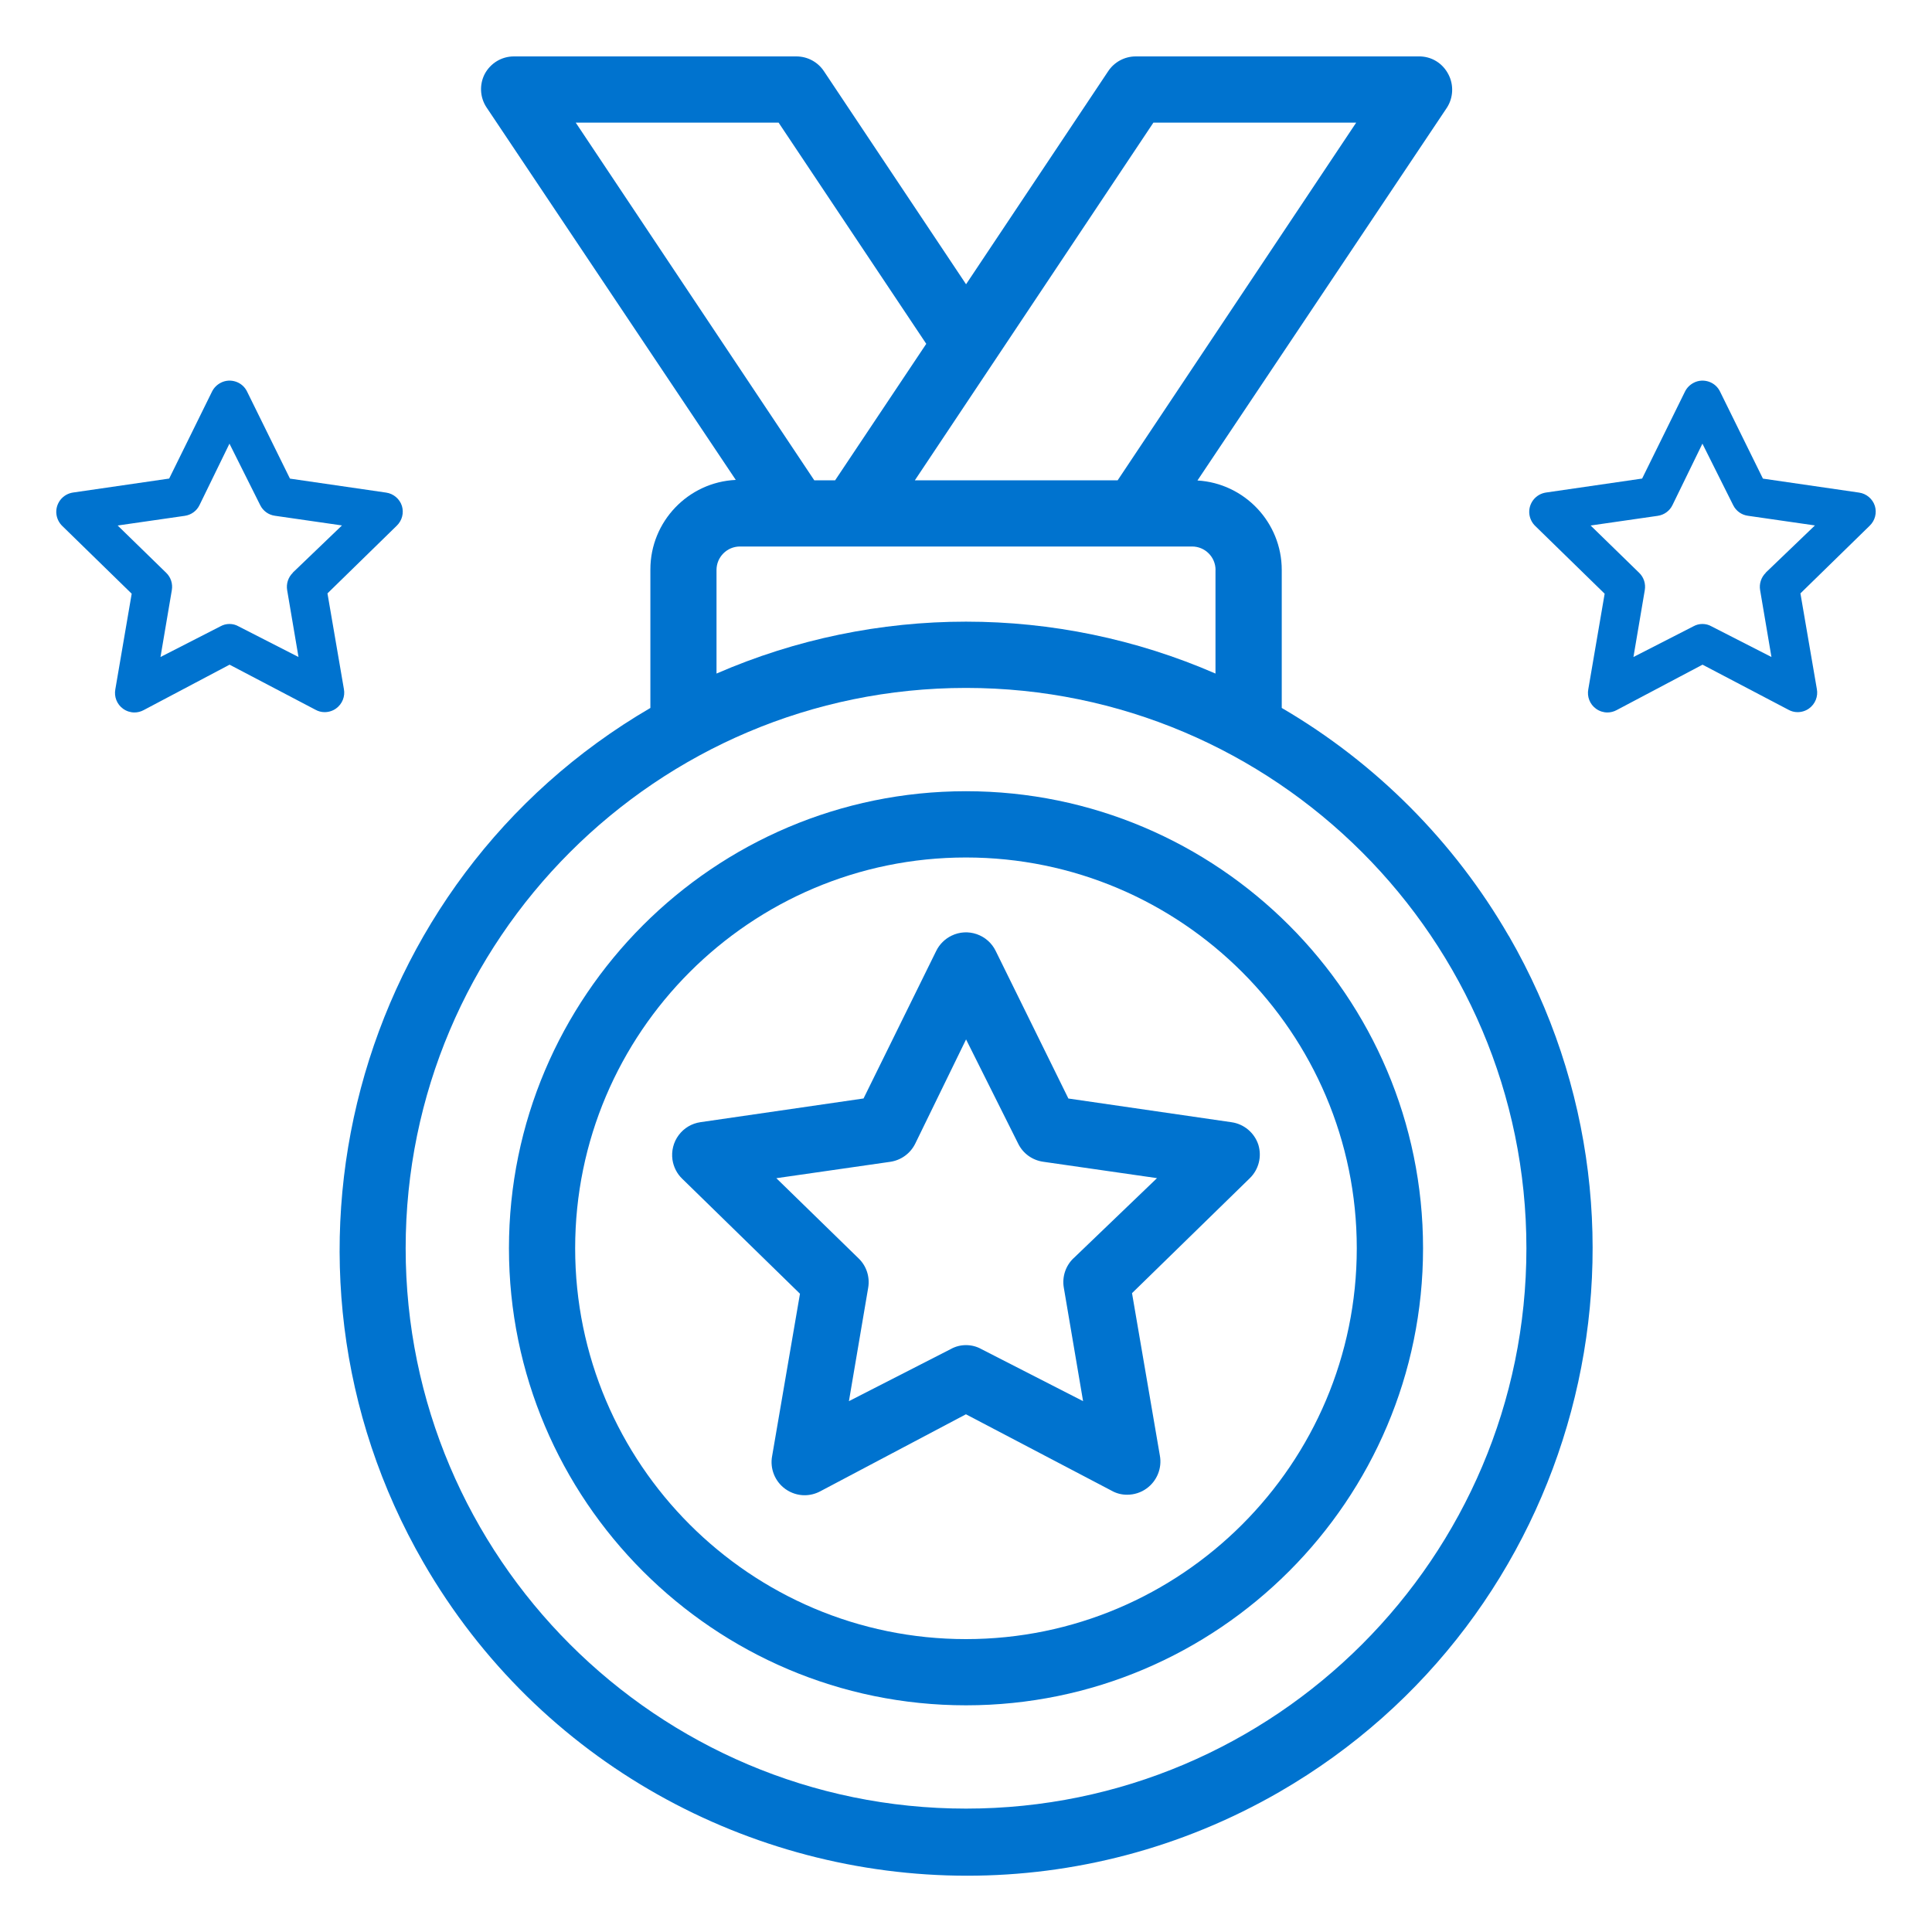
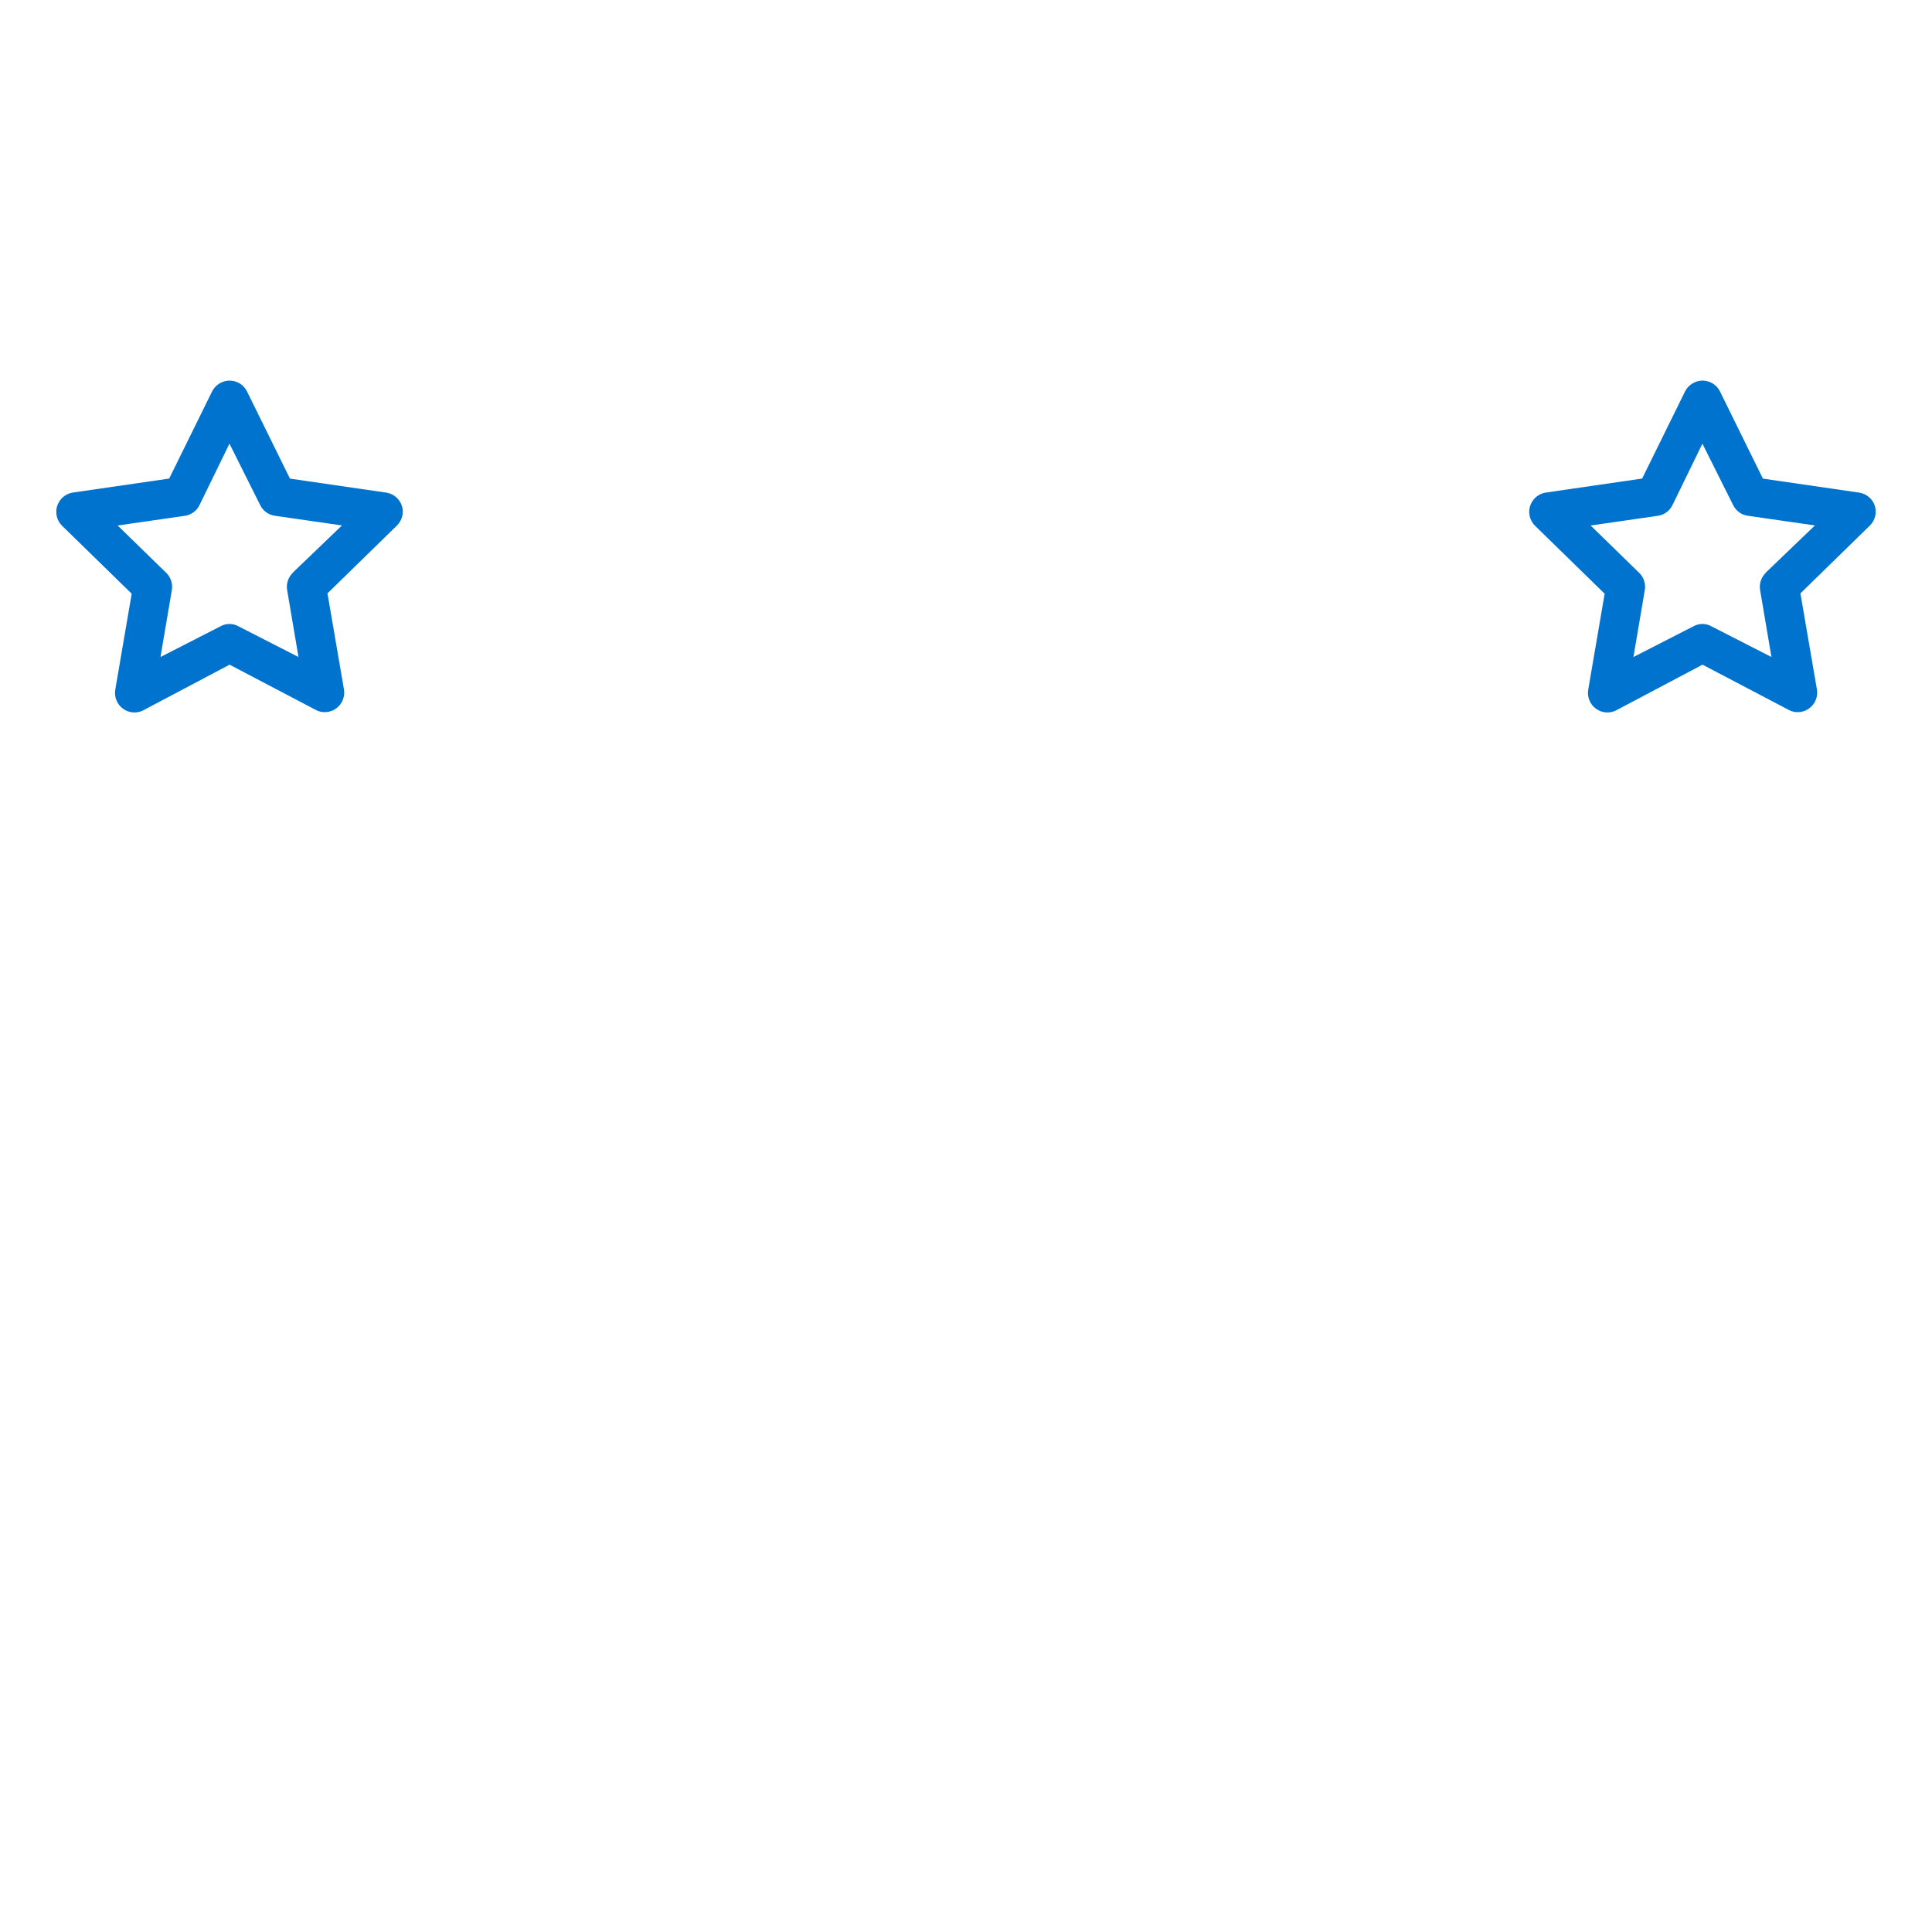
<svg xmlns="http://www.w3.org/2000/svg" id="uuid-b8a51118-0b1a-44bd-90ef-cd0393dbd088" viewBox="0 0 300 300">
  <defs>
    <style>.uuid-af979ab2-f3d6-4012-8dfb-c6aa90ff4d62{fill:#0073cf;}</style>
  </defs>
-   <path class="uuid-af979ab2-f3d6-4012-8dfb-c6aa90ff4d62" d="M150,122.86c-39.13,0-70.97,31.84-70.97,70.97s31.84,70.97,70.97,70.97,70.97-31.84,70.97-70.97-31.84-70.97-70.97-70.97ZM210.68,193.83c0,33.46-27.22,60.69-60.69,60.69s-60.68-27.22-60.68-60.69,27.22-60.68,60.68-60.68,60.69,27.22,60.69,60.68Z" />
-   <path class="uuid-af979ab2-f3d6-4012-8dfb-c6aa90ff4d62" d="M234.27,145.32c-8.46-14.64-20.64-26.87-35.24-35.39v-21.42c0-7.4-5.8-13.47-13.09-13.9l38.73-57.88c1-1.54,1.09-3.52.26-5.14-.89-1.77-2.67-2.89-4.71-2.83h-43.89c-1.72.01-3.32.88-4.26,2.31l-22.06,33.07-22.06-33.07c-.95-1.44-2.54-2.3-4.27-2.31h-43.89c-1.9,0-3.63,1.05-4.53,2.74-.84,1.64-.74,3.61.27,5.15l38.72,57.87c-7.37.34-13.26,6.45-13.26,13.9v21.51c-46.17,26.93-61.99,86.36-35.24,132.7,18,31.18,50.78,48.63,84.43,48.63,16.49,0,33.2-4.19,48.49-13.01,46.46-26.83,62.44-86.45,35.62-132.92ZM237.02,193.83c0,47.98-39.04,87.01-87.02,87.01s-87.01-39.03-87.01-87.01,39.03-87.01,87.01-87.01,87.02,39.03,87.02,87.01ZM129.67,74.58h-3.23l-37.04-55.54h31.5l22.93,34.35-14.15,21.19ZM142.06,74.58l37.04-55.54h31.49l-37.04,55.54h-31.49ZM188.74,88.5v16.09c-12.34-5.37-25.54-8.06-38.74-8.06s-26.4,2.69-38.74,8.06v-16.09c0-2,1.63-3.64,3.64-3.64h70.21c2,0,3.64,1.63,3.64,3.64Z" />
-   <path class="uuid-af979ab2-f3d6-4012-8dfb-c6aa90ff4d62" d="M165.9,170.58l-11.28-22.9c-.6-1.24-1.64-2.16-2.94-2.62-1.29-.45-2.69-.37-3.92.23-1.04.5-1.89,1.35-2.39,2.38l-11.28,22.9-25.32,3.68c-1.36.2-2.56.91-3.38,2.01-.82,1.1-1.16,2.46-.97,3.82.17,1.13.7,2.18,1.52,2.96l18.28,17.85-4.32,25.18c-.38,1.96.43,3.98,2.05,5.14.89.64,1.94.97,2.99.97.82,0,1.65-.2,2.41-.6l22.64-11.97,22.63,11.87c.72.41,1.54.62,2.37.62.02,0,.04,0,.05,0,1.07,0,2.14-.34,3-.97,1.62-1.16,2.43-3.18,2.06-5.13l-4.32-25.2,18.28-17.84c1.39-1.35,1.9-3.34,1.34-5.19h0c-.6-1.87-2.24-3.24-4.16-3.51l-25.32-3.68ZM166.68,195.39c-1.23,1.19-1.78,2.9-1.49,4.57l2.99,17.61-15.79-8.08c-.74-.42-1.57-.62-2.39-.62s-1.63.2-2.36.61l-15.82,8.09,2.99-17.6c.29-1.68-.26-3.39-1.49-4.57l-12.77-12.45,17.66-2.54c1.69-.24,3.15-1.29,3.91-2.83l7.89-16.18,8.09,16.18c.75,1.54,2.22,2.59,3.91,2.82l17.65,2.54-12.97,12.45h0Z" />
  <path class="uuid-af979ab2-f3d6-4012-8dfb-c6aa90ff4d62" d="M273.74,74.31l-6.65-13.5c-.35-.73-.97-1.28-1.73-1.54-.76-.26-1.59-.22-2.31.14-.61.3-1.11.79-1.41,1.4l-6.65,13.5-14.93,2.17c-.8.12-1.51.54-2,1.19-.48.65-.69,1.45-.57,2.25.1.66.42,1.29.9,1.75l10.78,10.52-2.54,14.84c-.22,1.16.25,2.35,1.21,3.03.53.38,1.14.57,1.76.57.48,0,.97-.12,1.42-.36l13.35-7.06,13.34,7c.43.24.91.37,1.4.37.01,0,.02,0,.03,0,.63,0,1.26-.2,1.77-.57.96-.69,1.43-1.88,1.21-3.02l-2.55-14.85,10.77-10.52c.82-.8,1.12-1.97.79-3.06h0c-.35-1.1-1.32-1.91-2.45-2.07l-14.93-2.17ZM274.19,88.94c-.72.7-1.05,1.71-.88,2.7l1.76,10.38-9.31-4.76c-.43-.25-.92-.37-1.41-.37s-.96.12-1.39.36l-9.32,4.77,1.76-10.38c.17-.99-.15-2-.88-2.7l-7.53-7.34,10.41-1.5c1-.14,1.86-.76,2.3-1.67l4.65-9.54,4.77,9.54c.44.91,1.31,1.53,2.3,1.66l10.4,1.5-7.65,7.34h0Z" />
  <path class="uuid-af979ab2-f3d6-4012-8dfb-c6aa90ff4d62" d="M45.02,74.31l-6.65-13.5c-.35-.73-.97-1.28-1.73-1.54-.76-.26-1.59-.22-2.31.14-.61.3-1.11.79-1.41,1.4l-6.65,13.5-14.93,2.17c-.8.12-1.51.54-2,1.19-.48.65-.69,1.45-.57,2.25.1.66.42,1.29.9,1.75l10.78,10.52-2.54,14.84c-.22,1.16.25,2.35,1.21,3.03.53.38,1.14.57,1.76.57.48,0,.97-.12,1.42-.36l13.35-7.06,13.34,7c.43.24.91.37,1.4.37.01,0,.02,0,.03,0,.63,0,1.26-.2,1.77-.57.96-.69,1.43-1.88,1.21-3.02l-2.55-14.85,10.77-10.52c.82-.8,1.12-1.97.79-3.06h0c-.35-1.1-1.32-1.91-2.45-2.07l-14.93-2.17ZM45.47,88.94c-.72.7-1.05,1.71-.88,2.7l1.76,10.38-9.31-4.76c-.43-.25-.92-.37-1.41-.37s-.96.12-1.39.36l-9.32,4.77,1.76-10.38c.17-.99-.15-2-.88-2.7l-7.53-7.34,10.41-1.5c1-.14,1.86-.76,2.3-1.67l4.65-9.54,4.77,9.54c.44.91,1.31,1.53,2.3,1.66l10.4,1.5-7.65,7.34h0Z" />
</svg>